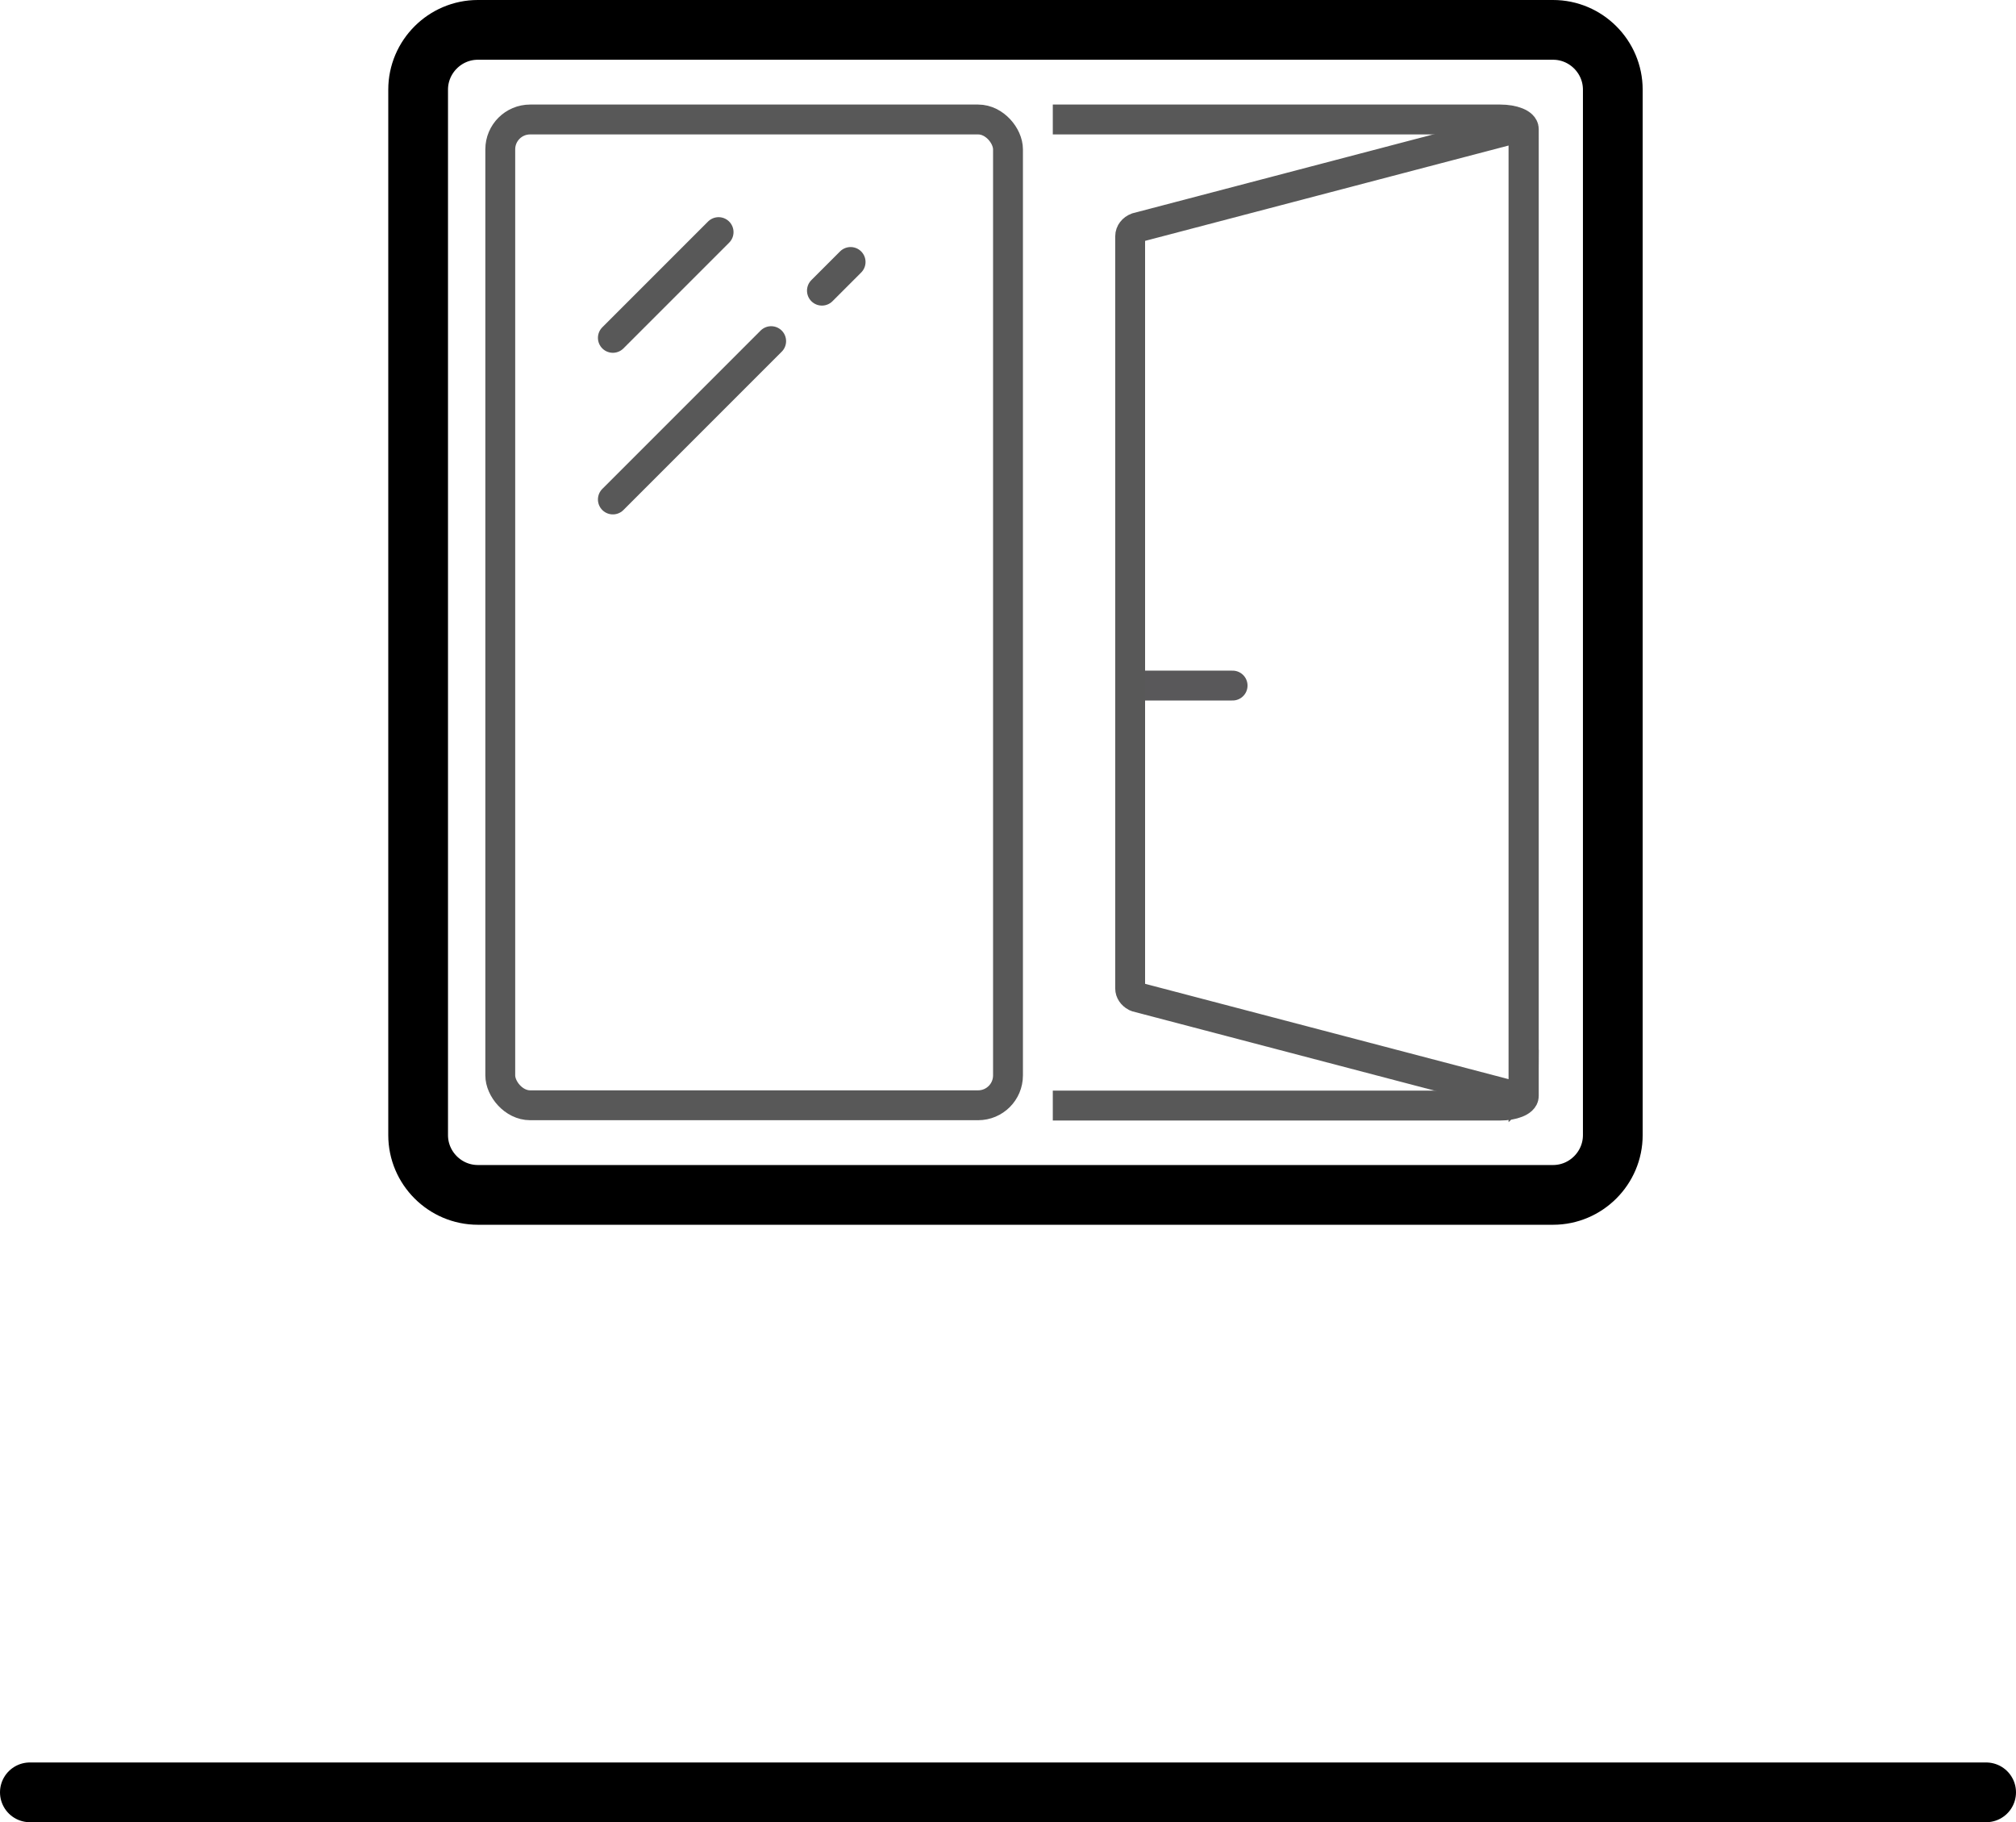
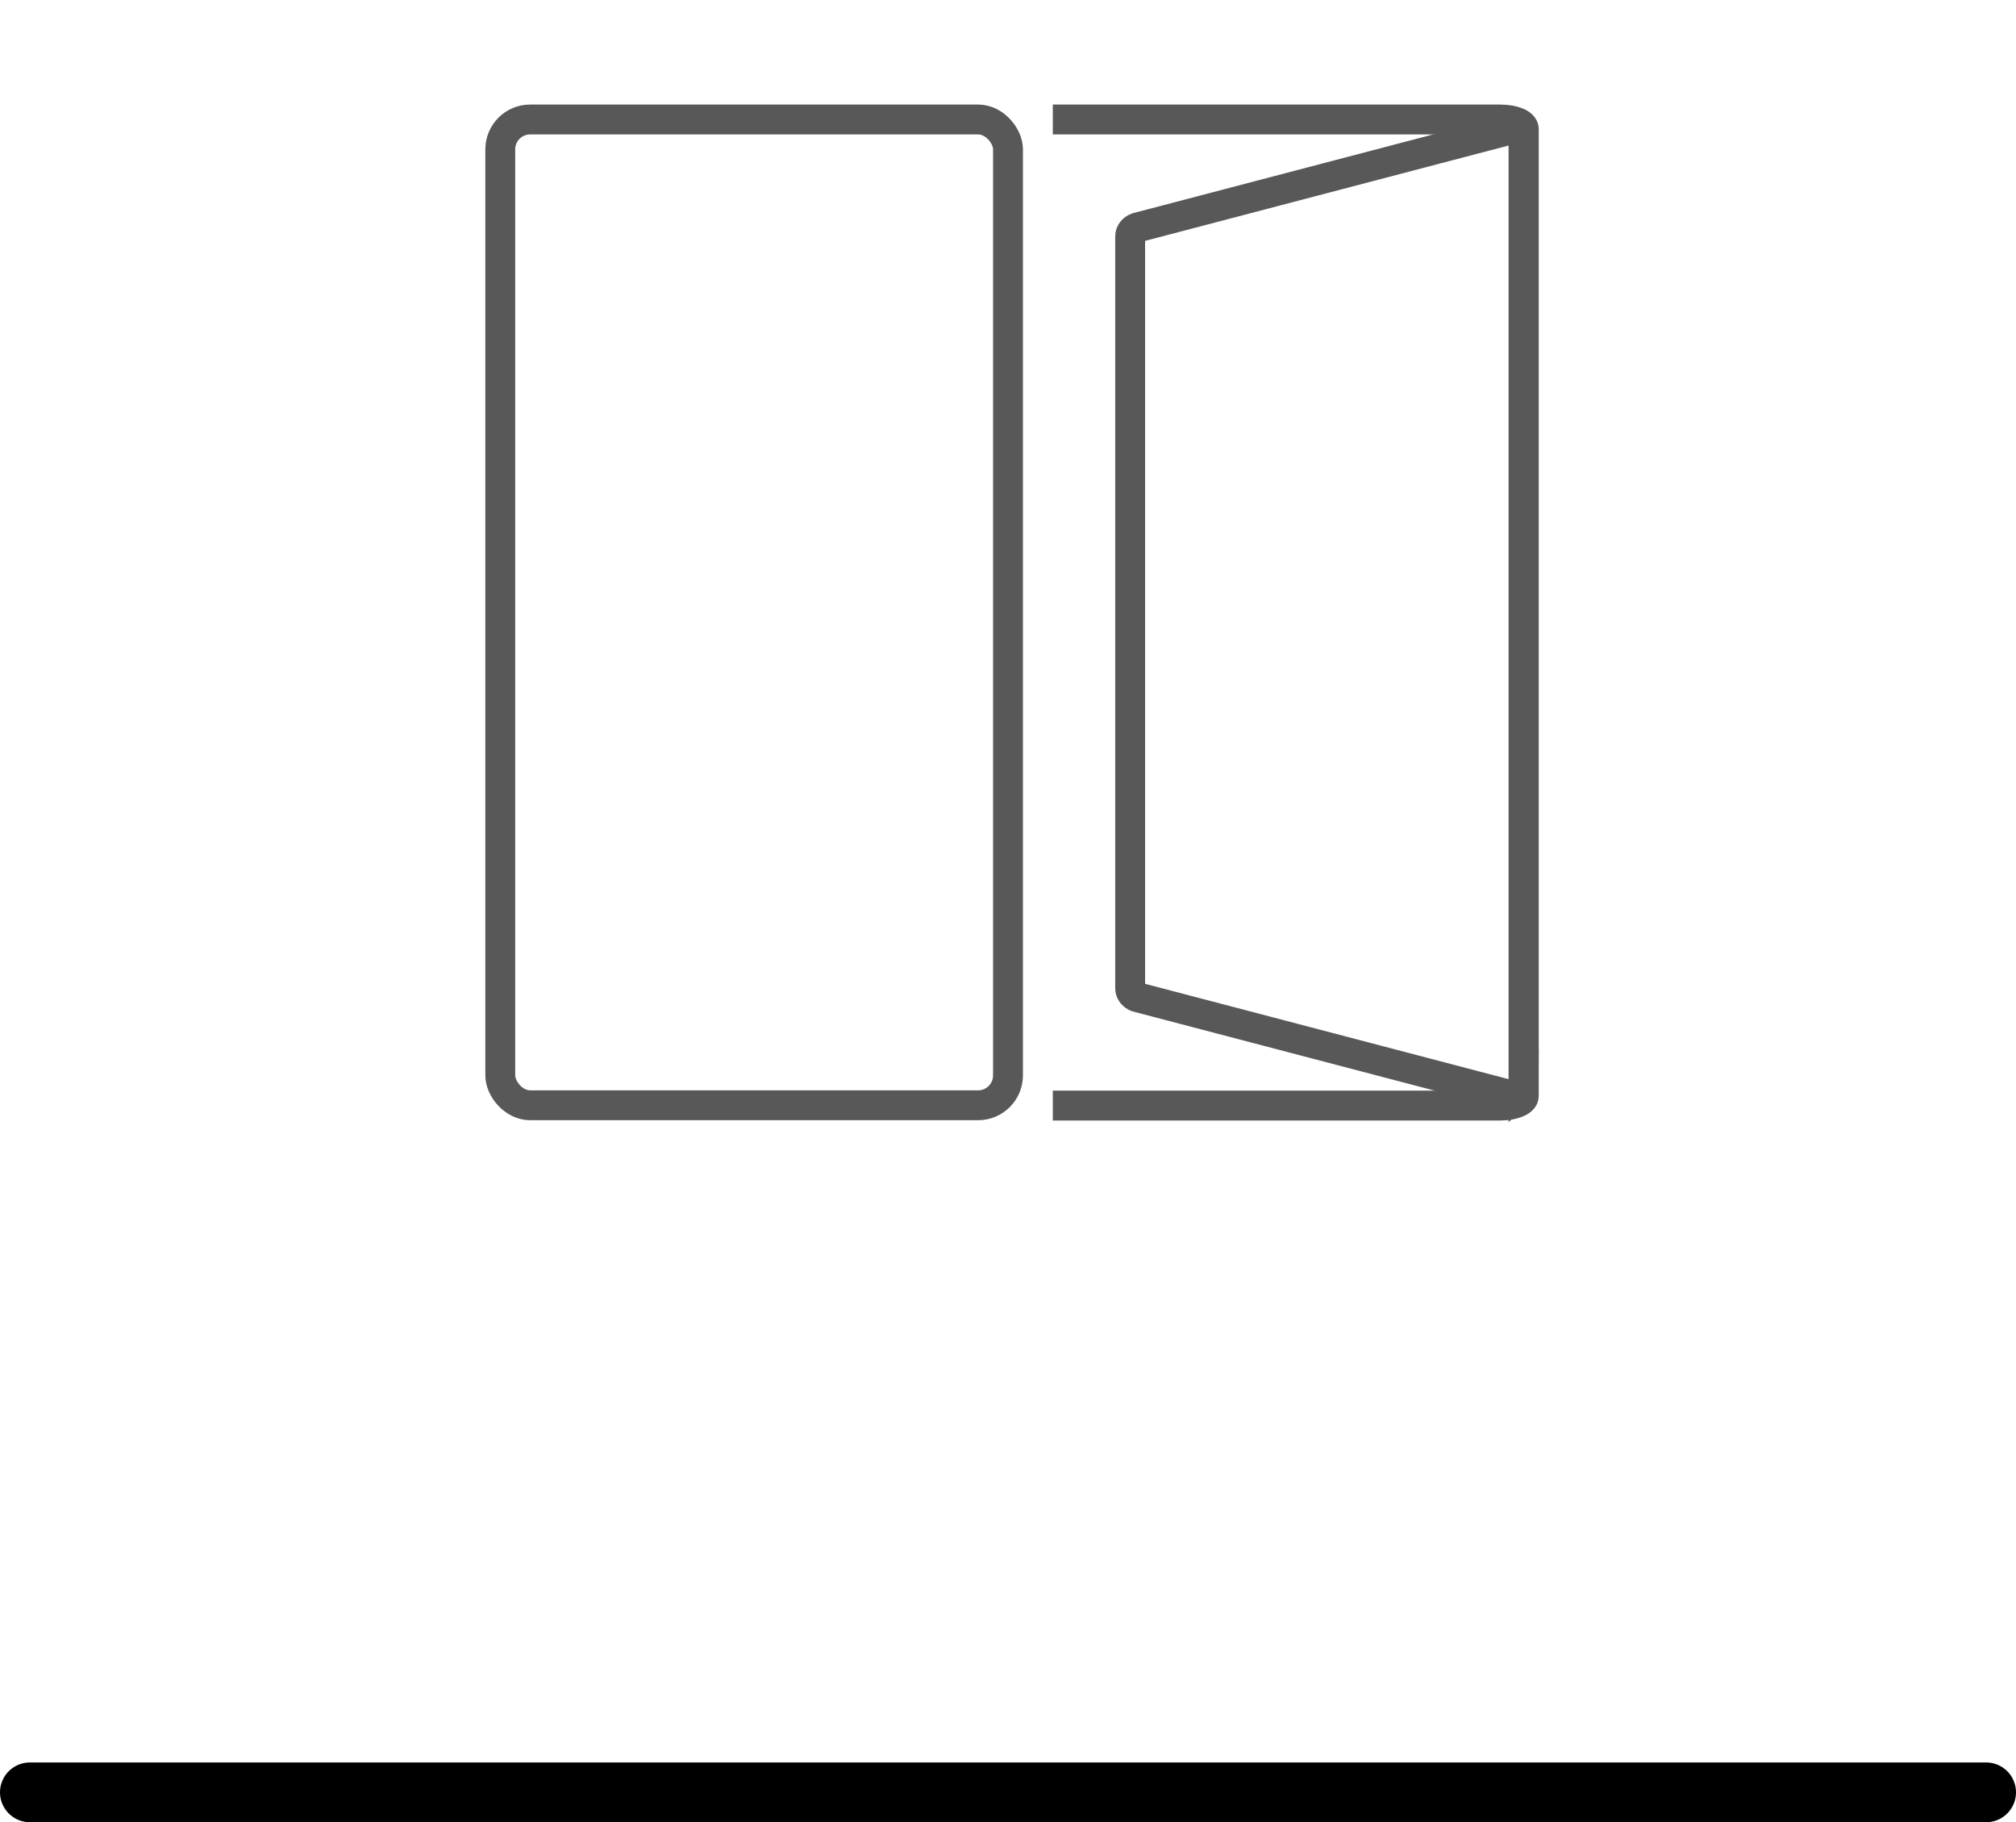
<svg xmlns="http://www.w3.org/2000/svg" id="Calque_2" data-name="Calque 2" viewBox="0 0 67.5 61">
  <defs>
    <style>
      .cls-1, .cls-2 {
        stroke: #000;
        stroke-width: 2px;
      }

      .cls-1, .cls-2, .cls-3, .cls-4, .cls-5 {
        fill: none;
      }

      .cls-2, .cls-4, .cls-5 {
        stroke-linecap: round;
      }

      .cls-3, .cls-5 {
        stroke: #585858;
      }

      .cls-4 {
        stroke: #59585a;
      }
    </style>
  </defs>
  <g id="Calque_1" data-name="Calque 1">
    <g>
-       <path class="cls-5" d="M20.52,11.31l3.54-3.54" />
-       <path class="cls-5" d="M20.52,16.72l5.3-5.3" />
-       <path class="cls-5" d="M27.52,9.73l.96-.96" />
      <rect class="cls-3" x="16.75" y="4" width="17" height="33" rx="1" ry="1" />
      <path class="cls-2" d="M1,60h65.5" />
-       <path class="cls-4" d="M38.3,22.95h2.97" />
-       <path class="cls-1" d="M52,1c1.1,0,2,.9,2,2v35c0,1.1-.9,2-2,2H16c-1.1,0-2-.9-2-2V3c0-1.1.9-2,2-2h36Z" />
      <path class="cls-3" d="M35.25,4h14.98c.44,0,.79.14.79.32v32.37c0,.18-.36.32-.79.32h-14.98" />
      <path class="cls-3" d="M51.02,36.35c0,.23-.27.38-.52.29l-12.43-3.26-.05-.02c-.11-.06-.18-.16-.18-.27V7.91c0-.13.09-.24.22-.29l12.43-3.26c.24-.09.52.06.52.29v31.71Z" />
    </g>
  </g>
</svg>